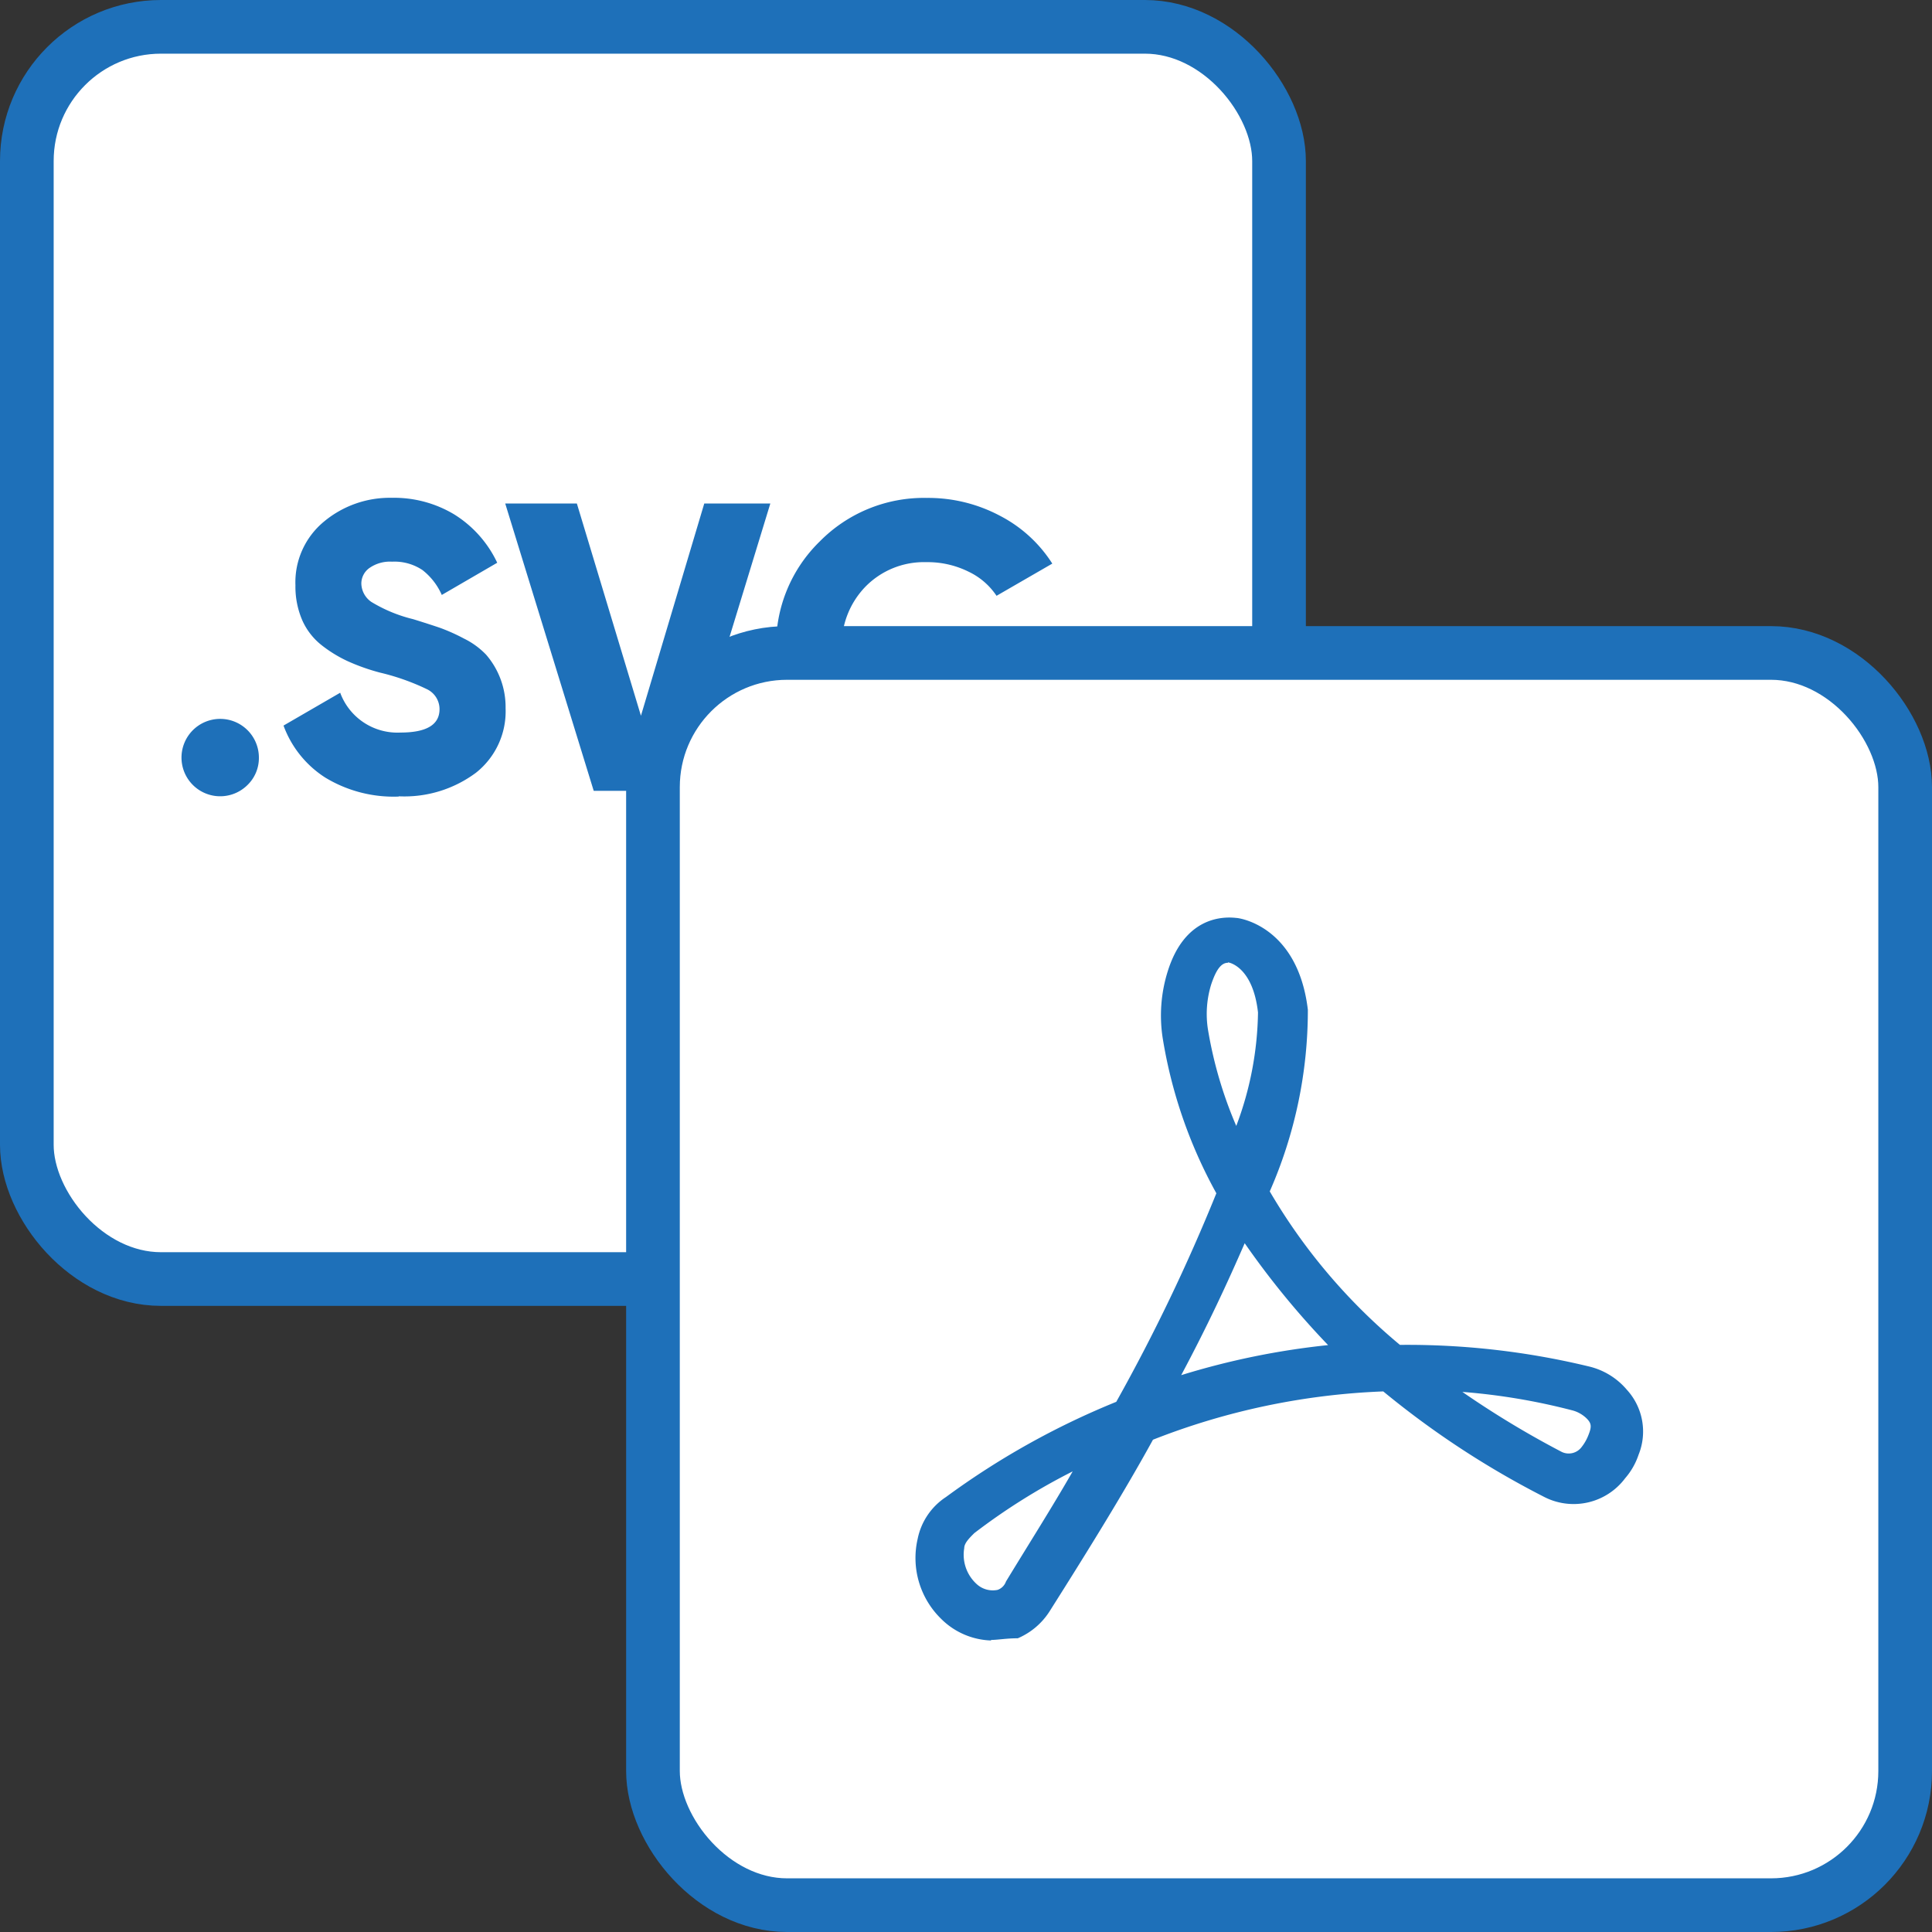
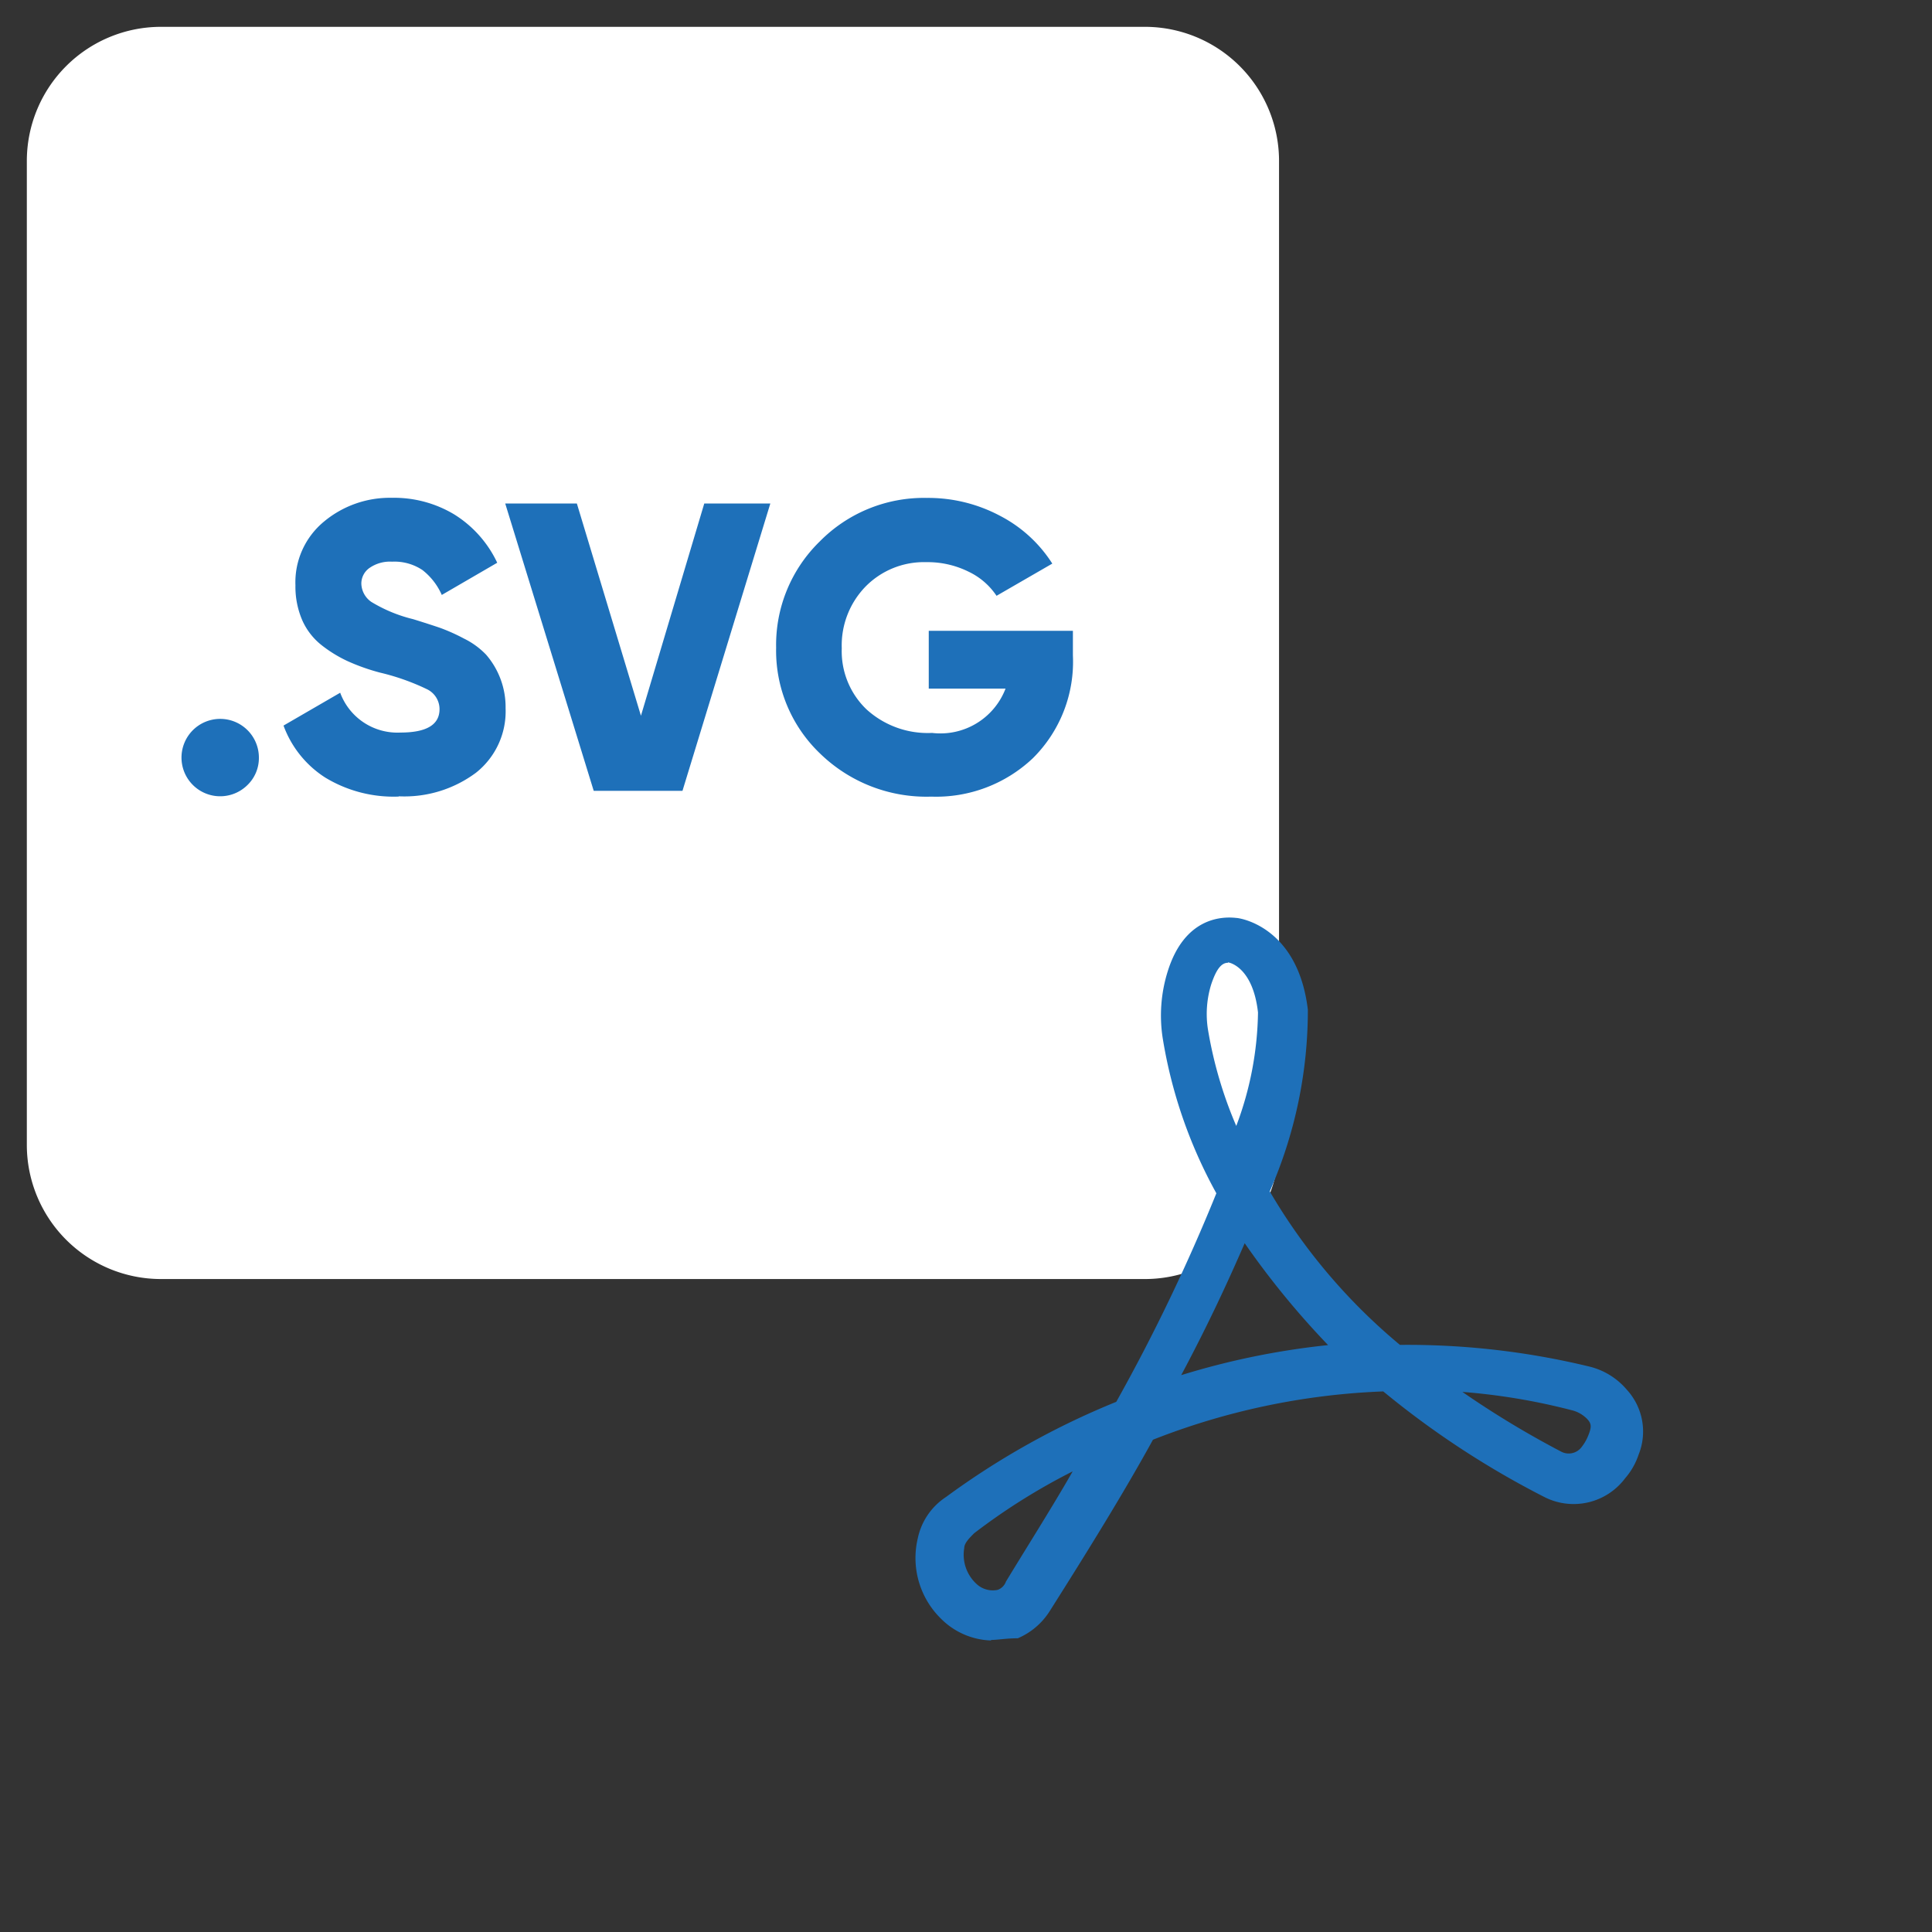
<svg xmlns="http://www.w3.org/2000/svg" width="36" height="36" viewBox="0 0 36 36">
  <rect x="0" y="0" width="36" height="36" fill="#333333" stroke="none" />
  <g id="SVG_TO_PDF" data-name="SVG TO PDF" transform="translate(-3130 677)">
    <path id="Path_5707" data-name="Path 5707" d="M35.333,37.833H17a2.5,2.5,0,0,1-2.5-2.5V17A2.5,2.5,0,0,1,17,14.5H35.333a2.5,2.5,0,0,1,2.5,2.5V35.333a2.5,2.5,0,0,1-2.5,2.5" transform="translate(3116 -691)" fill="#fff" />
-     <rect id="Rectangle_1112" data-name="Rectangle 1112" width="23.333" height="23.333" rx="2.5" transform="translate(3130.5 -676.5)" fill="none" stroke="#1e70b9" stroke-miterlimit="10" stroke-width="1" />
    <path id="Path_5708" data-name="Path 5708" d="M18.61,28.629a.721.721,0,1,1,.214-.512.7.7,0,0,1-.214.512" transform="translate(3116 -691)" fill="#1e70b9" />
    <path id="Path_5709" data-name="Path 5709" d="M21.425,28.843a2.458,2.458,0,0,1-1.366-.355,1.944,1.944,0,0,1-.776-.968l1.056-.612a1.136,1.136,0,0,0,1.124.742c.484,0,.727-.145.727-.436a.412.412,0,0,0-.233-.371,4.28,4.28,0,0,0-.876-.31,3.816,3.816,0,0,1-.589-.207,2.432,2.432,0,0,1-.494-.3,1.223,1.223,0,0,1-.367-.471,1.584,1.584,0,0,1-.126-.65,1.465,1.465,0,0,1,.532-1.186,1.914,1.914,0,0,1,1.265-.443,2.175,2.175,0,0,1,1.163.31,2.125,2.125,0,0,1,.8.9l-1.033.6a1.2,1.2,0,0,0-.359-.463.936.936,0,0,0-.567-.157.667.667,0,0,0-.424.119.356.356,0,0,0-.149.287.426.426,0,0,0,.187.344,2.74,2.74,0,0,0,.777.321c.214.066.379.12.5.161a3.461,3.461,0,0,1,.447.2,1.464,1.464,0,0,1,.413.3,1.494,1.494,0,0,1,.364,1,1.458,1.458,0,0,1-.551,1.2,2.231,2.231,0,0,1-1.438.44" transform="translate(3116 -691)" fill="#1e70b9" />
    <path id="Path_5710" data-name="Path 5710" d="M25.063,28.736l-1.649-5.354h1.335l1.194,3.955,1.18-3.955h1.231l-1.637,5.354Z" transform="translate(3116 -691)" fill="#1e70b9" />
    <path id="Path_5711" data-name="Path 5711" d="M33.992,25.754v.459a2.53,2.53,0,0,1-.747,1.916,2.623,2.623,0,0,1-1.892.715,2.841,2.841,0,0,1-2.069-.8,2.651,2.651,0,0,1-.822-1.974,2.692,2.692,0,0,1,.813-1.981,2.722,2.722,0,0,1,1.993-.811,2.848,2.848,0,0,1,1.373.337,2.534,2.534,0,0,1,.967.887l-1.039.6a1.294,1.294,0,0,0-.524-.451,1.717,1.717,0,0,0-.785-.176,1.525,1.525,0,0,0-1.128.451,1.572,1.572,0,0,0-.447,1.155,1.5,1.5,0,0,0,.46,1.136,1.694,1.694,0,0,0,1.223.44,1.3,1.3,0,0,0,1.369-.826H31.306V25.754Z" transform="translate(3116 -691)" fill="#1e70b9" />
-     <path id="Path_5712" data-name="Path 5712" d="M47,49.5H28.667a2.5,2.5,0,0,1-2.5-2.5V28.667a2.5,2.5,0,0,1,2.5-2.5H47a2.5,2.5,0,0,1,2.5,2.5V47A2.5,2.5,0,0,1,47,49.5" transform="translate(3116 -691)" fill="#fff" />
-     <rect id="Rectangle_1113" data-name="Rectangle 1113" width="23.333" height="23.333" rx="2.5" transform="translate(3142.167 -664.833)" fill="none" stroke="#1e70b9" stroke-miterlimit="10" stroke-width="1" />
    <path id="Path_5713" data-name="Path 5713" d="M32.468,44.568a1.378,1.378,0,0,1-.933-.405,1.584,1.584,0,0,1-.435-1.492,1.221,1.221,0,0,1,.528-.777A14.66,14.66,0,0,1,34.8,40.121a34.254,34.254,0,0,0,1.865-3.886,8.9,8.9,0,0,1-1-2.892,2.749,2.749,0,0,1,.094-1.244c.311-.995.995-1.026,1.274-.995.063,0,1.151.156,1.337,1.711A8.39,8.39,0,0,1,37.66,36.2a10.808,10.808,0,0,0,2.426,2.86,14.4,14.4,0,0,1,3.513.4,1.324,1.324,0,0,1,.715.436,1.153,1.153,0,0,1,.218,1.212,1.288,1.288,0,0,1-.249.436,1.2,1.2,0,0,1-1.523.342,16.524,16.524,0,0,1-2.985-1.959,13.055,13.055,0,0,0-4.291.9c-.529.963-1.182,2.021-1.928,3.2a1.31,1.31,0,0,1-.591.5c-.217,0-.373.031-.5.031m1.523-3.141a11.651,11.651,0,0,0-1.834,1.151c-.093.093-.187.186-.187.28a.737.737,0,0,0,.249.684.444.444,0,0,0,.373.093.255.255,0,0,0,.156-.156c.435-.715.87-1.4,1.243-2.052m7.245-1.492A17.464,17.464,0,0,0,43.1,41.054a.3.3,0,0,0,.373-.093.852.852,0,0,0,.124-.218c.062-.155.062-.217-.031-.311a.6.6,0,0,0-.28-.155,11.722,11.722,0,0,0-2.052-.342m-4.042-2.767c-.311.715-.684,1.523-1.182,2.456a14.242,14.242,0,0,1,2.737-.56,15.557,15.557,0,0,1-1.555-1.9m-.311-5.224c-.124,0-.218.124-.311.4a1.864,1.864,0,0,0-.062.84,7.748,7.748,0,0,0,.528,1.8,6.2,6.2,0,0,0,.405-2.114c-.094-.84-.529-.933-.56-.933" transform="translate(3116 -691)" fill="#1e70b9" />
  </g>
</svg>